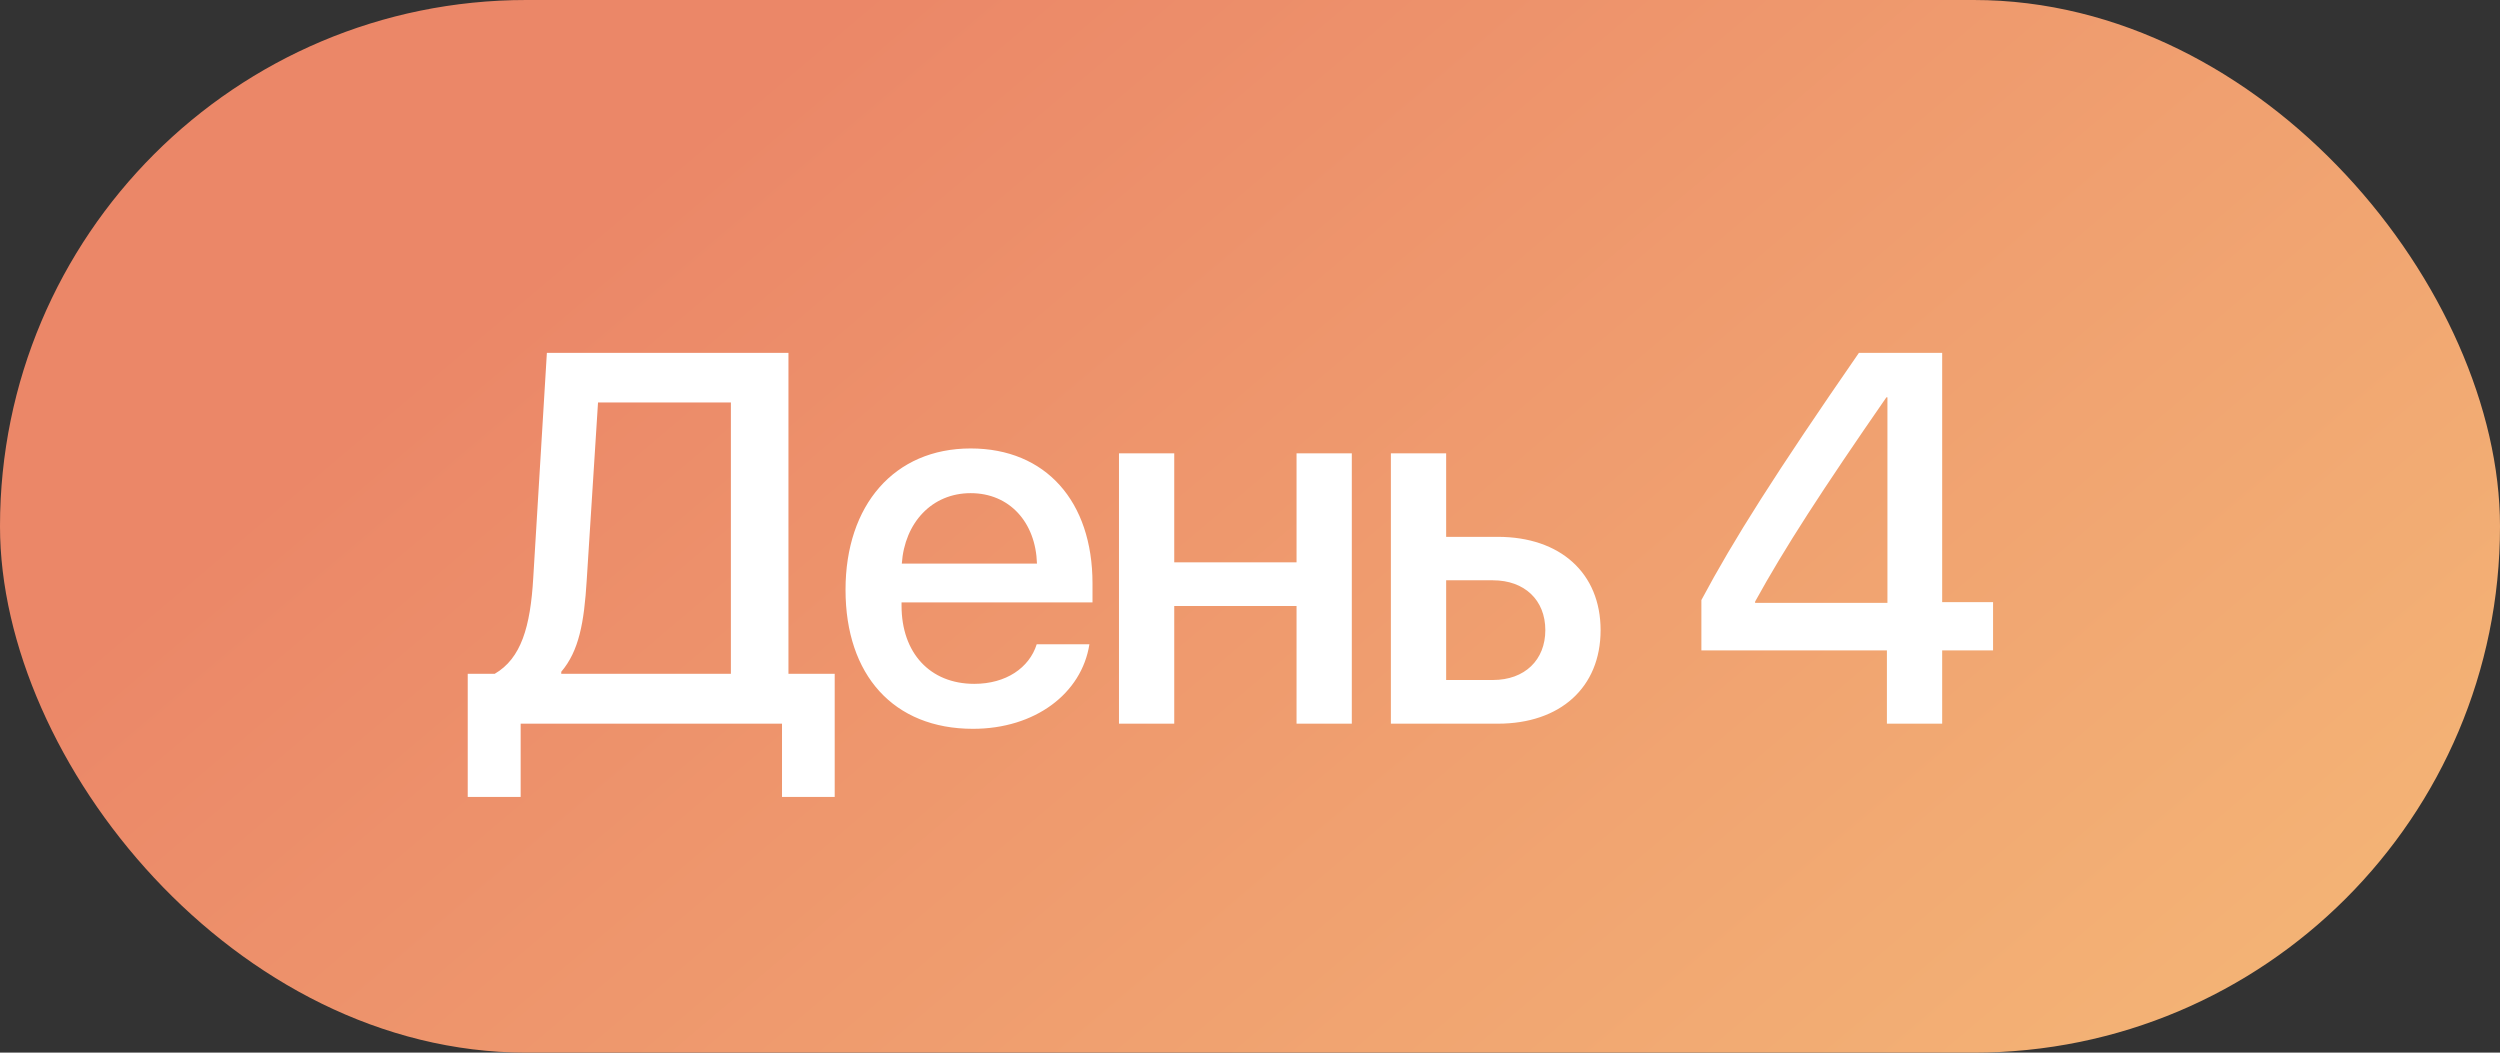
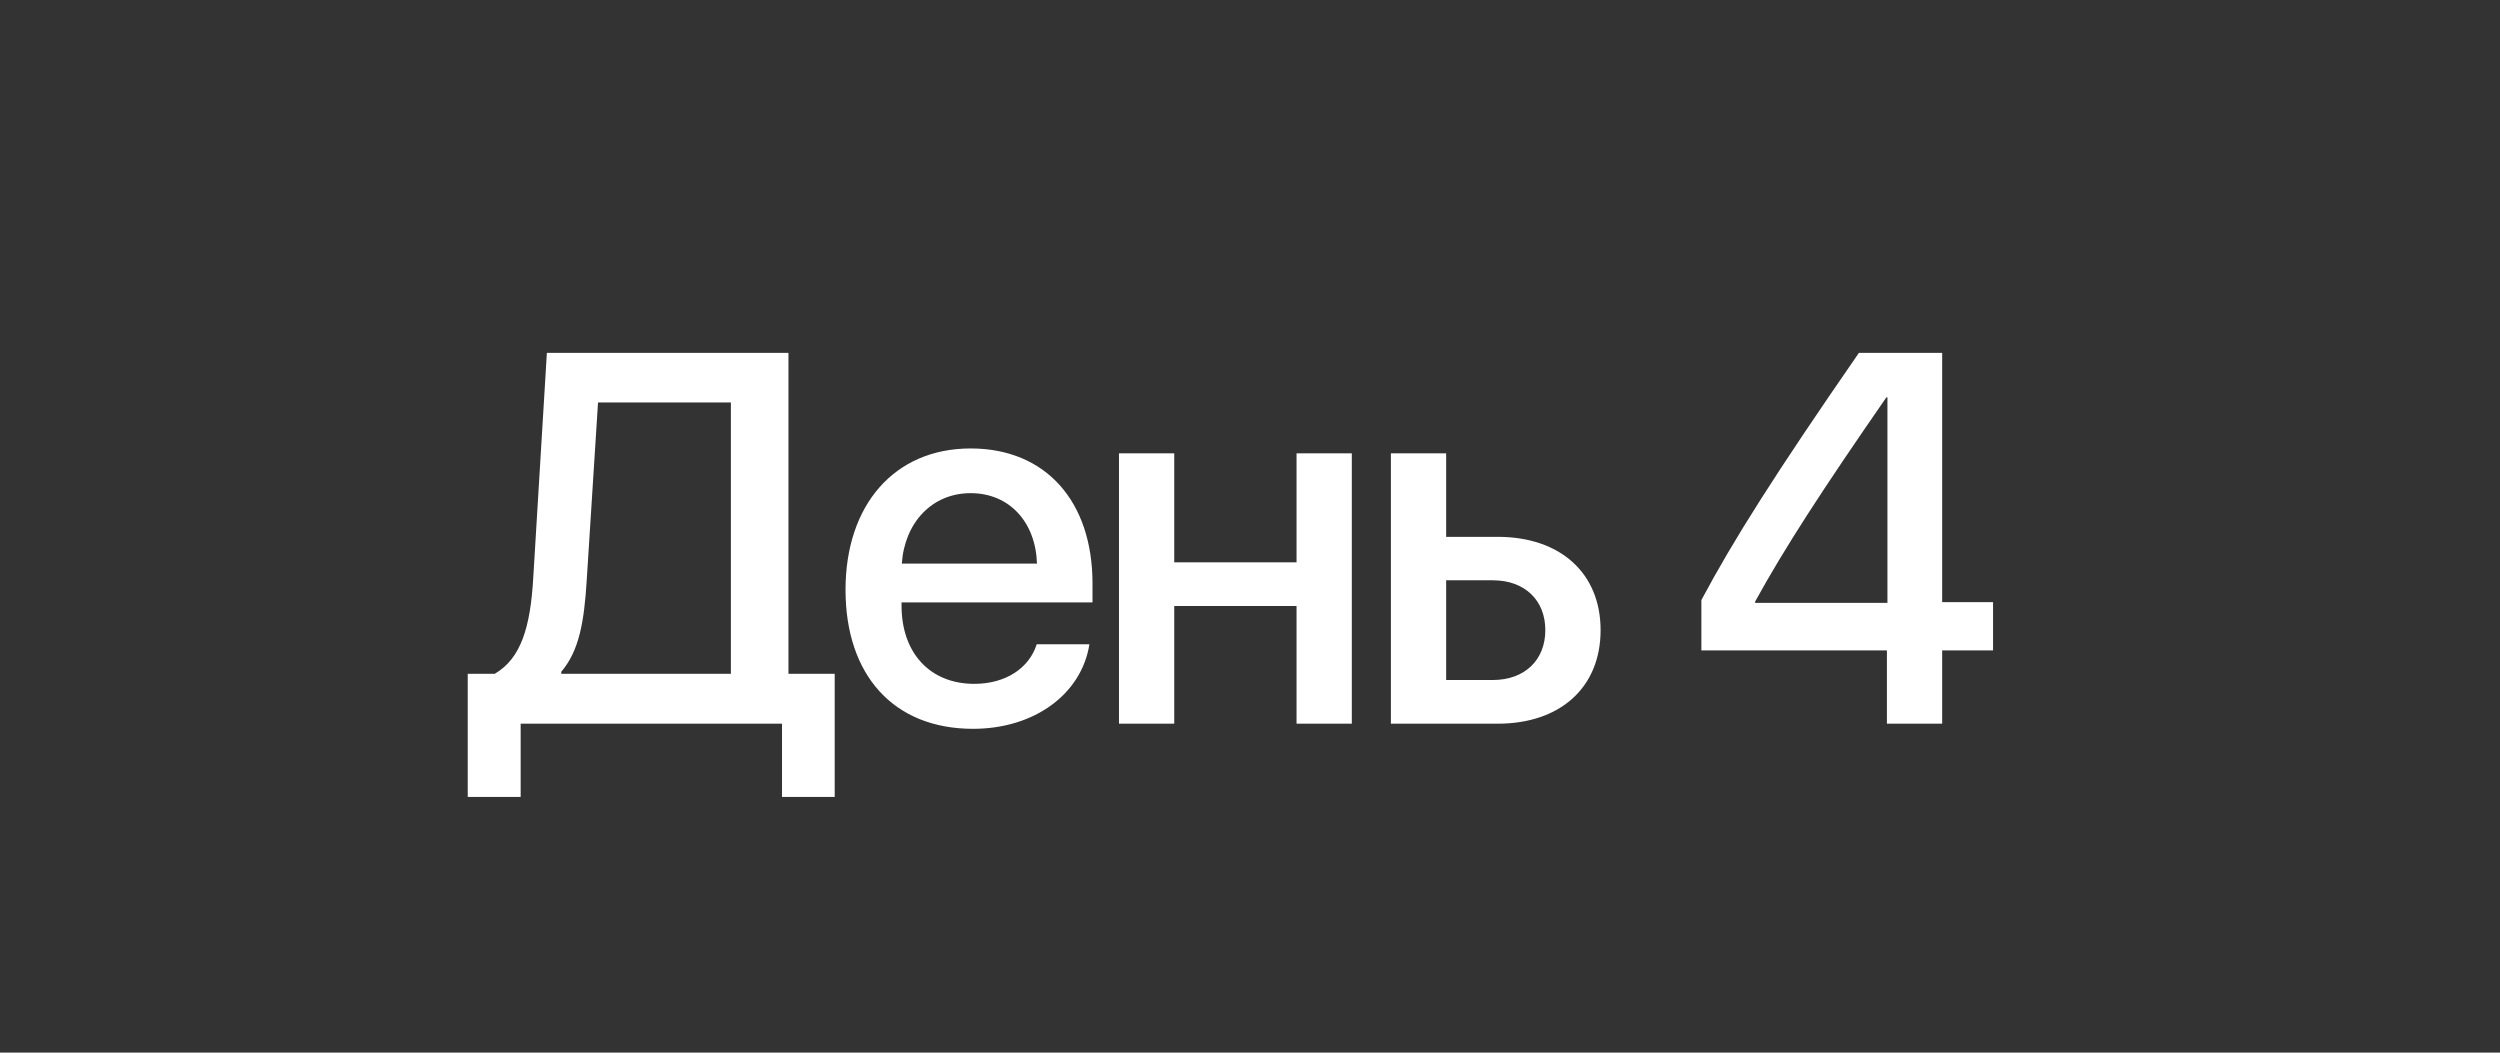
<svg xmlns="http://www.w3.org/2000/svg" width="76" height="32" viewBox="0 0 76 32" fill="none">
  <rect x="0" y="0" width="76" height="32" fill="#333333" stroke="none" />
-   <rect width="76" height="32" rx="16" fill="url(#paint0_linear_1631_6305)" />
  <path d="M17.836 17.641C17.758 18.922 17.602 19.789 17.062 20.422V20.484H22.219V12.234H18.18L17.836 17.641ZM15.828 22V24.227H14.219V20.484H15.039C15.844 20.016 16.125 19.055 16.211 17.562L16.625 10.727H23.969V20.484H25.375V24.227H23.773V22H15.828ZM29.508 14.992C28.329 14.992 27.501 15.891 27.415 17.133H31.524C31.485 15.875 30.688 14.992 29.508 14.992ZM31.516 19.586H33.118C32.883 21.086 31.462 22.156 29.579 22.156C27.165 22.156 25.704 20.523 25.704 17.93C25.704 15.352 27.188 13.633 29.508 13.633C31.79 13.633 33.212 15.242 33.212 17.734V18.312H27.407V18.414C27.407 19.844 28.266 20.789 29.618 20.789C30.579 20.789 31.29 20.305 31.516 19.586ZM39.415 22V18.422H35.697V22H34.017V13.781H35.697V17.094H39.415V13.781H41.095V22H39.415ZM45.385 17.641H43.963V20.672H45.385C46.353 20.672 46.978 20.062 46.978 19.156C46.978 18.242 46.346 17.641 45.385 17.641ZM42.283 22V13.781H43.963V16.32H45.533C47.432 16.32 48.658 17.422 48.658 19.156C48.658 20.898 47.432 22 45.533 22H42.283ZM57.362 22V19.773H51.722V18.242C52.691 16.422 53.972 14.398 56.511 10.727H59.042V18.305H60.589V19.773H59.042V22H57.362ZM53.355 18.289V18.328H57.378V12.078H57.347C55.394 14.898 54.253 16.656 53.355 18.289Z" fill="white" />
  <defs>
    <linearGradient id="paint0_linear_1631_6305" x1="16.409" y1="8" x2="70.359" y2="71.782" gradientUnits="userSpaceOnUse">
      <stop stop-color="#EB8768" />
      <stop offset="1" stop-color="#F9CF7E" />
    </linearGradient>
  </defs>
</svg>